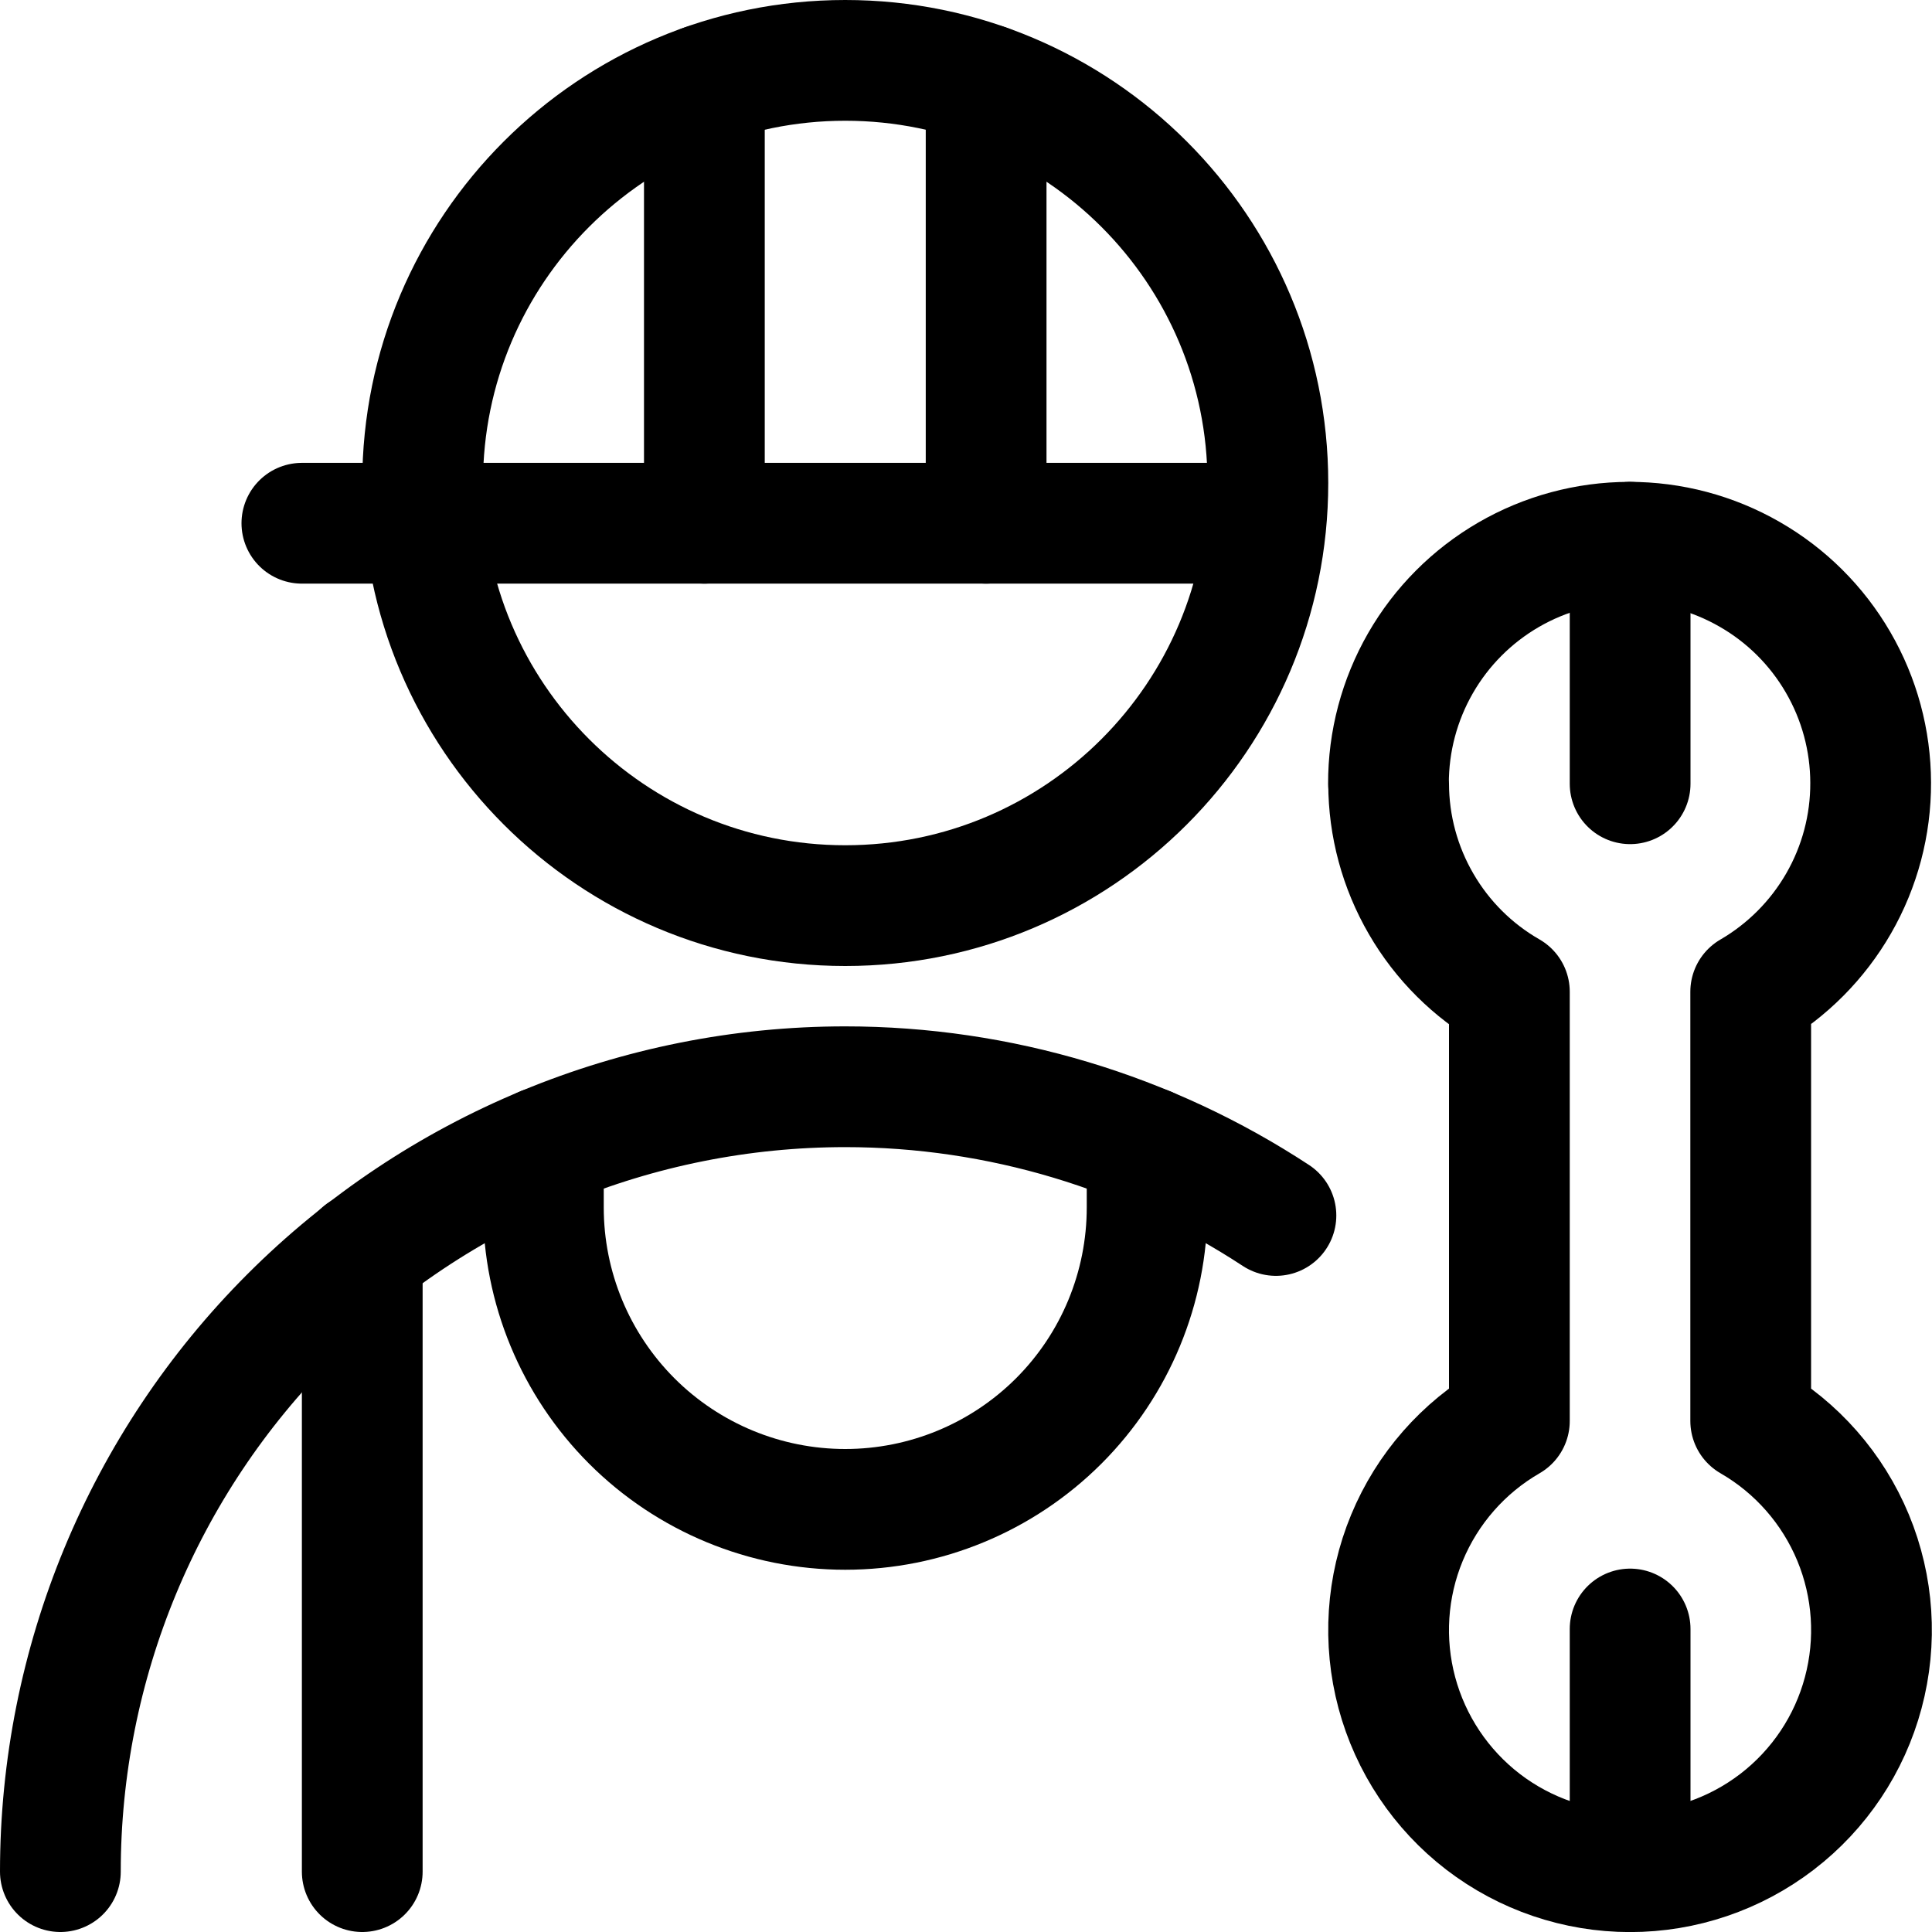
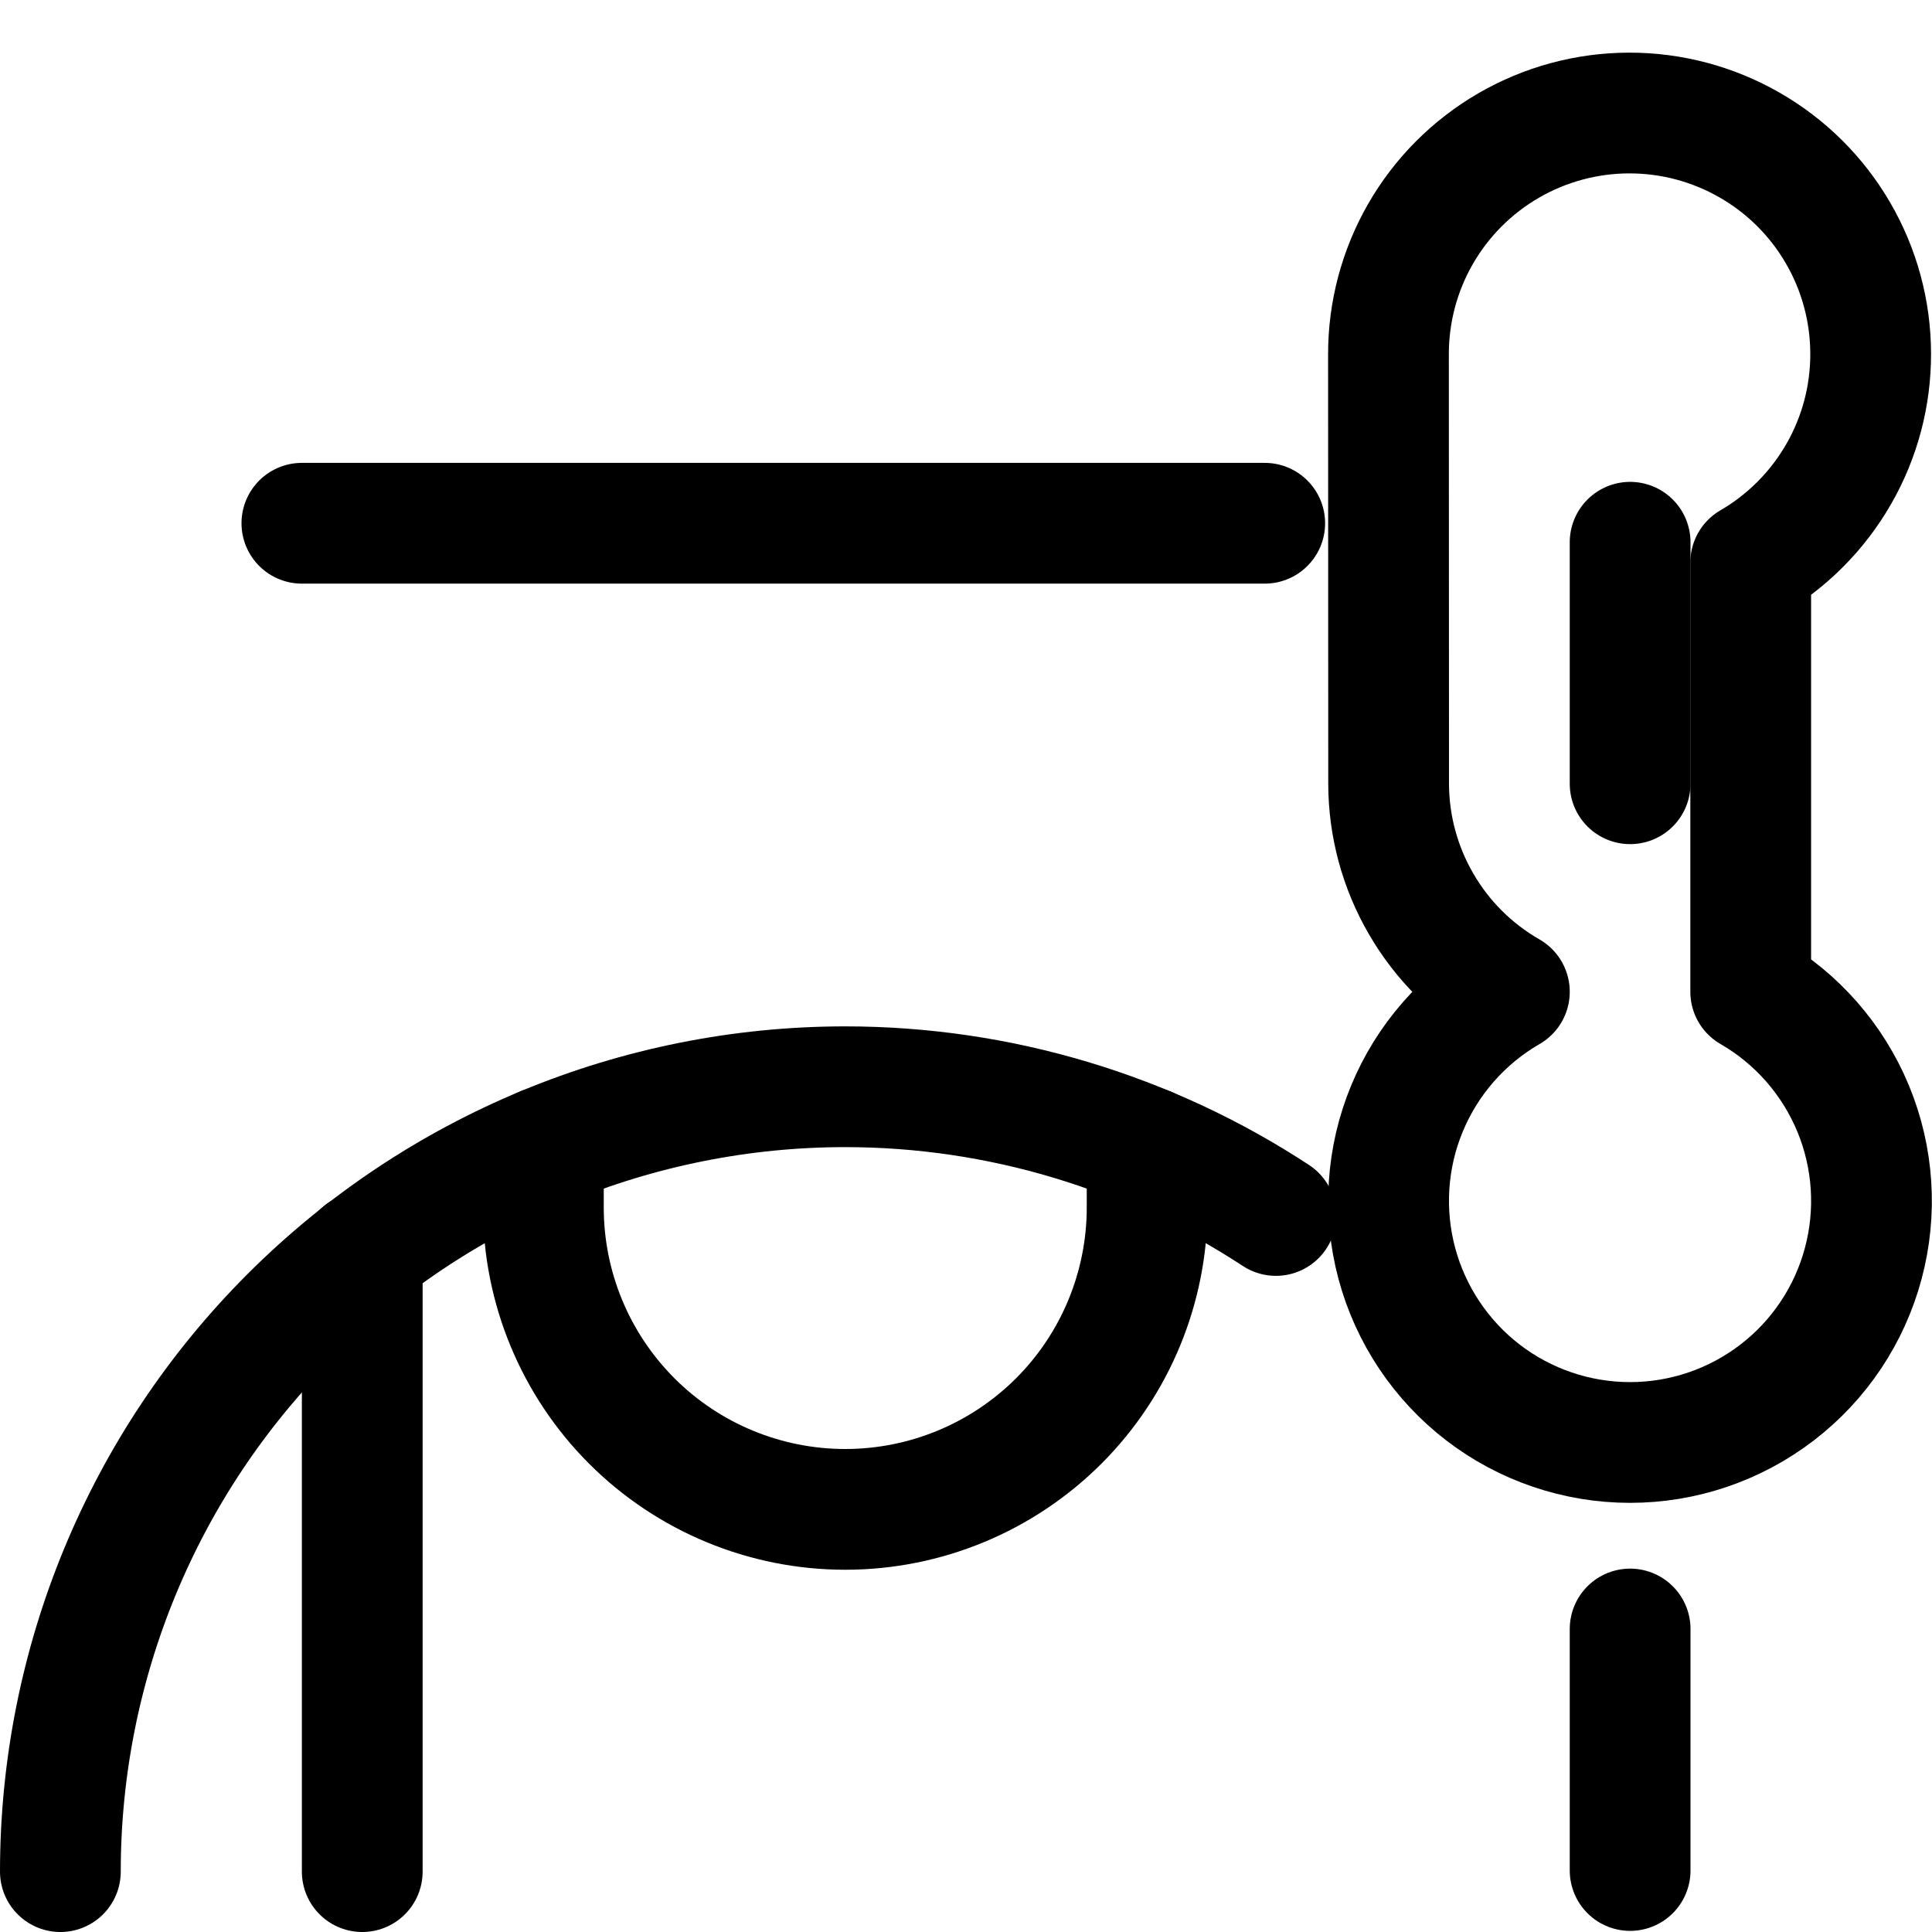
<svg xmlns="http://www.w3.org/2000/svg" fill="none" viewBox="0 0 24 24" id="Labor-Worker--Streamline-Ultimate.svg" height="24" width="24">
  <desc>Labor Worker Streamline Icon: https://streamlinehq.com</desc>
-   <path stroke="#000000" stroke-linecap="round" stroke-linejoin="round" d="M10.5 11.25c2.9 0 5.25 -2.35 5.25 -5.25 0 -2.899 -2.35 -5.25 -5.25 -5.25C7.601 0.75 5.25 3.101 5.25 6c0 2.9 2.351 5.25 5.25 5.25Z" stroke-width="1.5" />
  <path stroke="#000000" stroke-linecap="round" stroke-linejoin="round" d="M0.75 23.25c0 -2.586 1.027 -5.066 2.856 -6.894S7.914 13.5 10.5 13.5c1.915 0 3.773 0.564 5.35 1.599" stroke-width="1.5" />
  <path stroke="#000000" stroke-linecap="round" stroke-linejoin="round" d="M6.75 14.25V15c0 0.995 0.395 1.948 1.098 2.652 0.703 0.703 1.657 1.098 2.652 1.098 0.995 0 1.948 -0.395 2.652 -1.098 0.703 -0.703 1.098 -1.657 1.098 -2.652v-0.75" stroke-width="1.5" />
  <path stroke="#000000" stroke-linecap="round" stroke-linejoin="round" d="M4.5 15.56v7.69" stroke-width="1.5" />
-   <path stroke="#000000" stroke-linecap="round" stroke-linejoin="round" d="M8.75 6.5v-5.45" stroke-width="1.5" />
-   <path stroke="#000000" stroke-linecap="round" stroke-linejoin="round" d="M12.25 6.5v-5.45" stroke-width="1.5" />
  <path stroke="#000000" stroke-linecap="round" stroke-linejoin="round" d="M3.75 6.5h11.961" stroke-width="1.5" />
-   <path stroke="#000000" stroke-linecap="round" stroke-linejoin="round" d="M17.25 9.736c0.001 0.524 0.14 1.039 0.404 1.493 0.263 0.454 0.641 0.83 1.096 1.091l0 5.332c-0.572 0.33 -1.019 0.84 -1.272 1.45 -0.253 0.61 -0.297 1.287 -0.126 1.925 0.171 0.638 0.548 1.202 1.071 1.604 0.524 0.402 1.166 0.62 1.826 0.62 0.66 0 1.302 -0.218 1.826 -0.62 0.524 -0.402 0.901 -0.966 1.071 -1.604 0.171 -0.638 0.127 -1.314 -0.126 -1.925 -0.253 -0.61 -0.7 -1.12 -1.272 -1.45l0 -5.332c0.454 -0.264 0.831 -0.643 1.093 -1.099 0.262 -0.456 0.399 -0.973 0.397 -1.498 -0.001 -0.526 -0.141 -1.042 -0.405 -1.496 -0.264 -0.455 -0.643 -0.832 -1.099 -1.093 -0.456 -0.262 -0.972 -0.399 -1.498 -0.398 -0.526 0.001 -1.042 0.141 -1.496 0.404 -0.455 0.264 -0.832 0.642 -1.094 1.098 -0.262 0.456 -0.399 0.972 -0.398 1.498v0Z" stroke-width="1.5" />
+   <path stroke="#000000" stroke-linecap="round" stroke-linejoin="round" d="M17.25 9.736c0.001 0.524 0.14 1.039 0.404 1.493 0.263 0.454 0.641 0.83 1.096 1.091c-0.572 0.33 -1.019 0.84 -1.272 1.45 -0.253 0.61 -0.297 1.287 -0.126 1.925 0.171 0.638 0.548 1.202 1.071 1.604 0.524 0.402 1.166 0.62 1.826 0.62 0.66 0 1.302 -0.218 1.826 -0.62 0.524 -0.402 0.901 -0.966 1.071 -1.604 0.171 -0.638 0.127 -1.314 -0.126 -1.925 -0.253 -0.61 -0.7 -1.12 -1.272 -1.45l0 -5.332c0.454 -0.264 0.831 -0.643 1.093 -1.099 0.262 -0.456 0.399 -0.973 0.397 -1.498 -0.001 -0.526 -0.141 -1.042 -0.405 -1.496 -0.264 -0.455 -0.643 -0.832 -1.099 -1.093 -0.456 -0.262 -0.972 -0.399 -1.498 -0.398 -0.526 0.001 -1.042 0.141 -1.496 0.404 -0.455 0.264 -0.832 0.642 -1.094 1.098 -0.262 0.456 -0.399 0.972 -0.398 1.498v0Z" stroke-width="1.5" />
  <path stroke="#000000" stroke-linecap="round" stroke-linejoin="round" d="m20.25 23.236 0 -3" stroke-width="1.5" />
  <path stroke="#000000" stroke-linecap="round" stroke-linejoin="round" d="m20.25 9.736 0 -3" stroke-width="1.5" />
</svg>